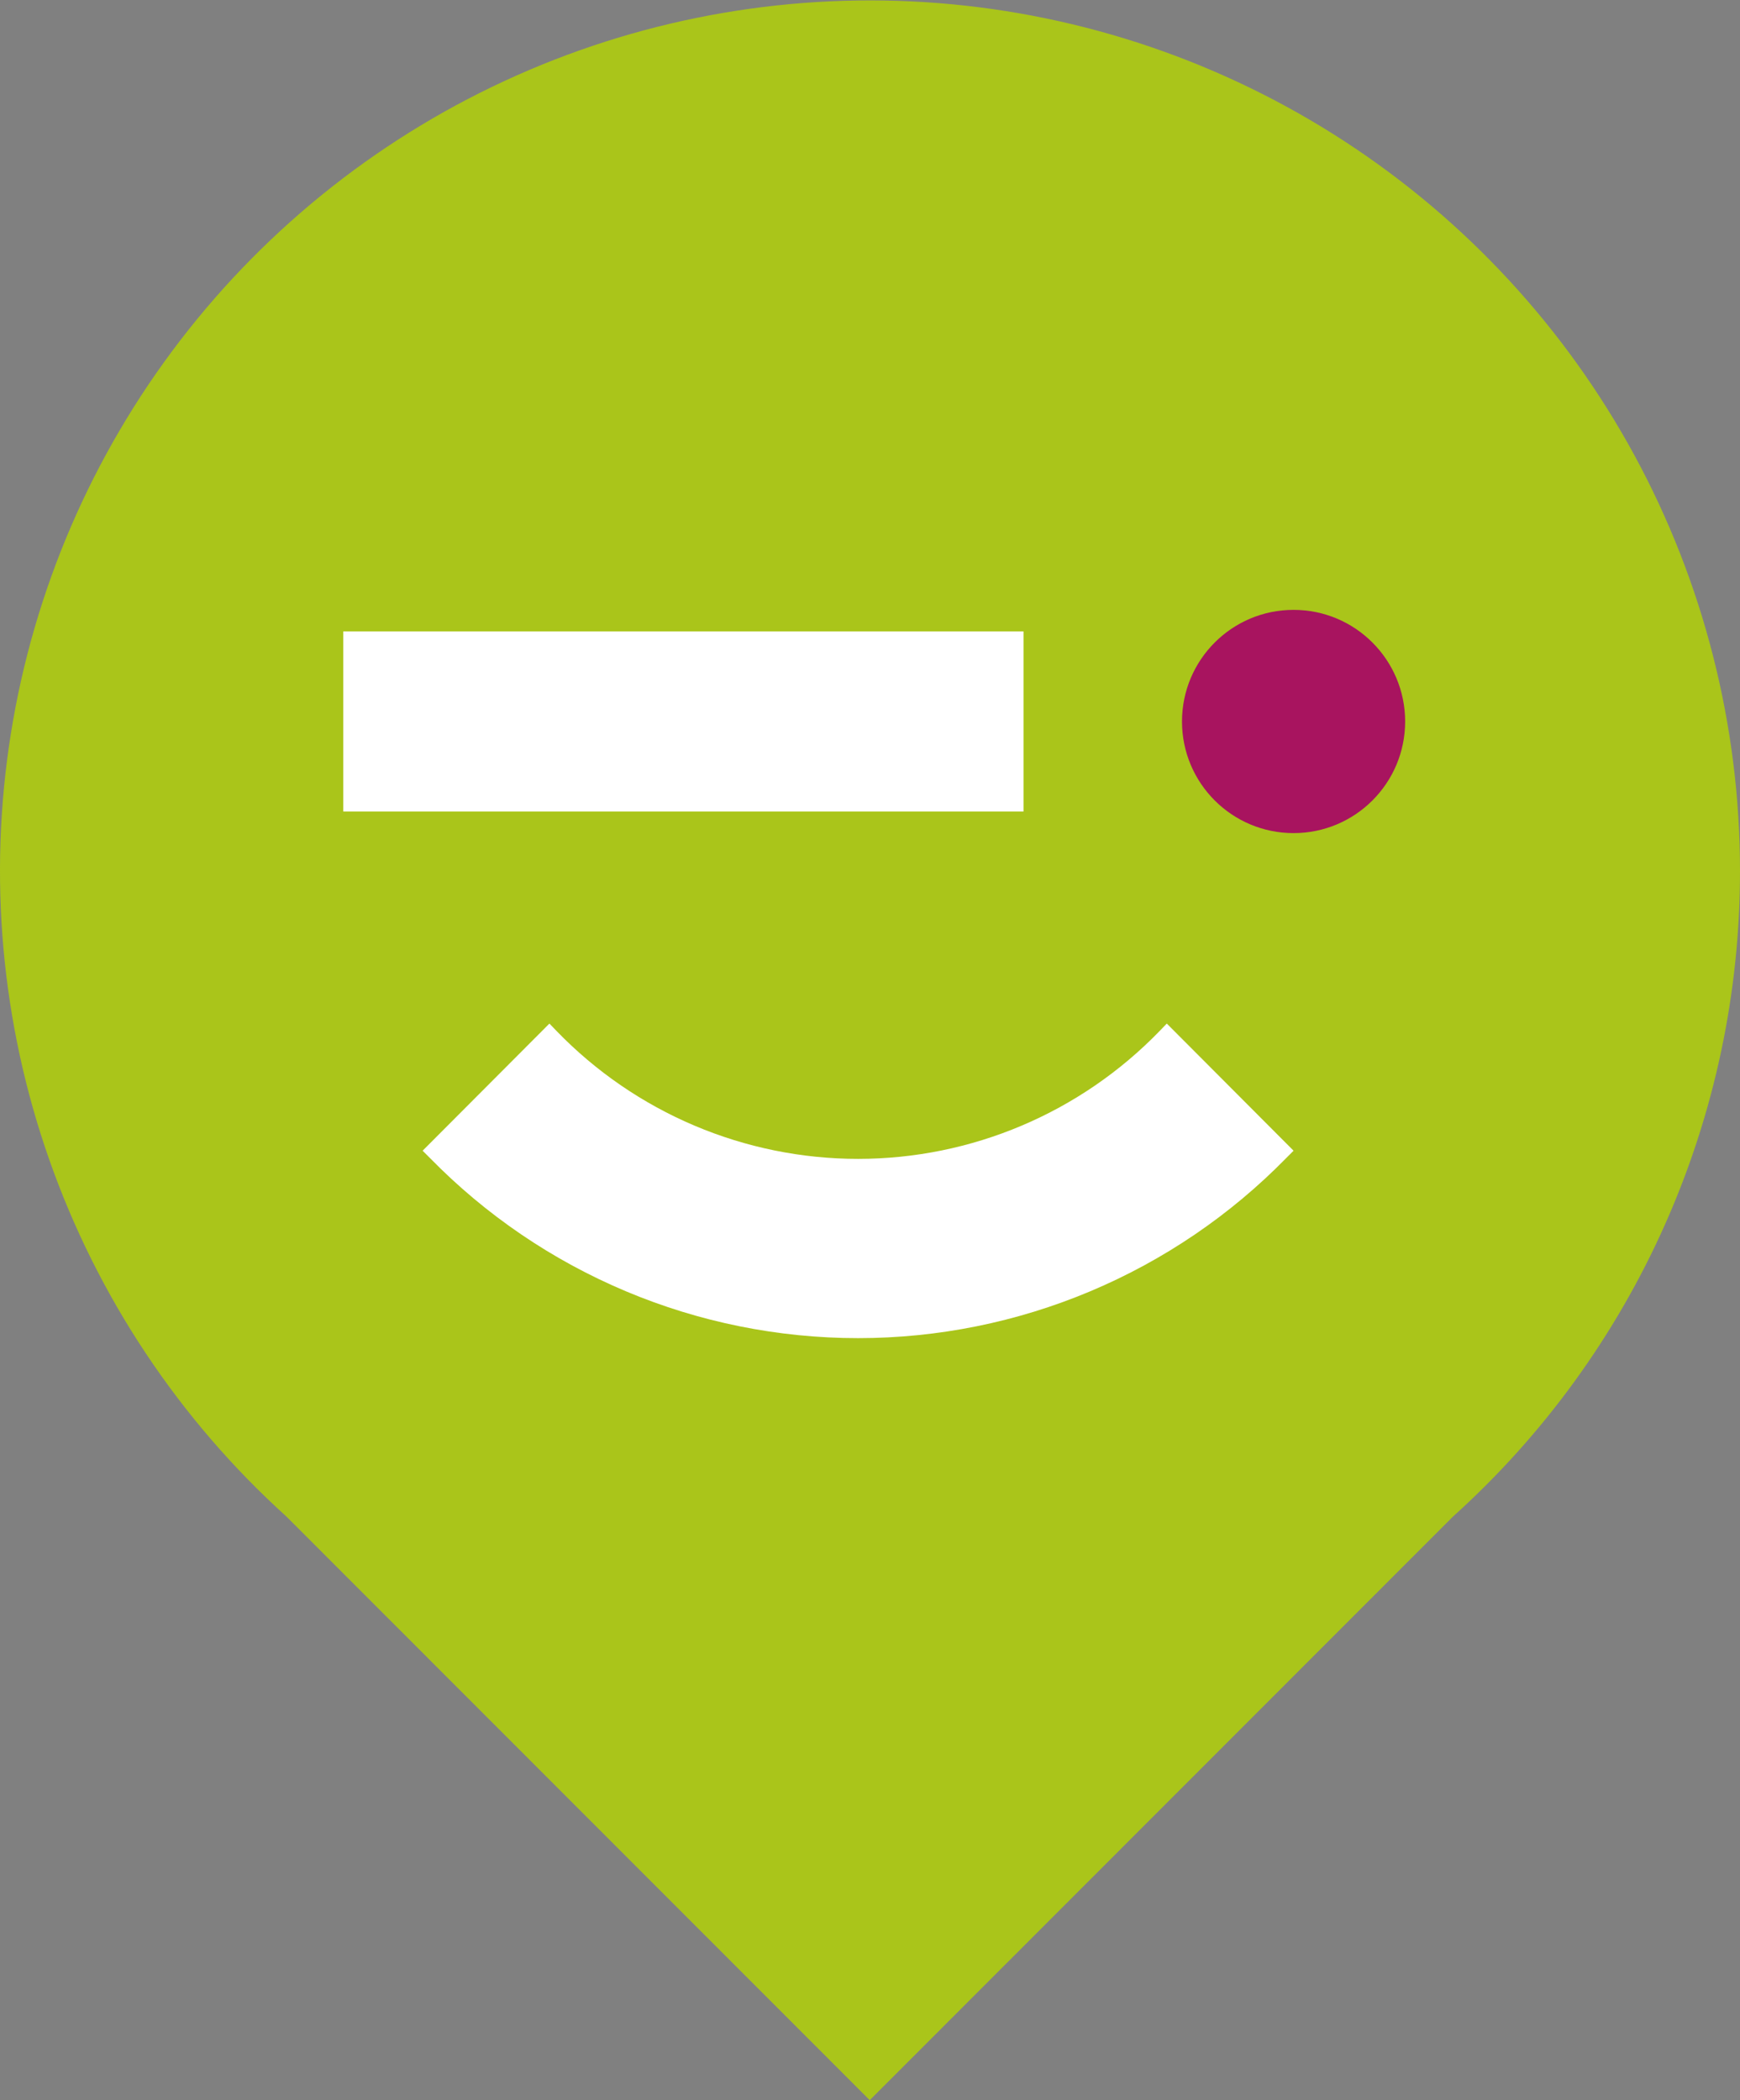
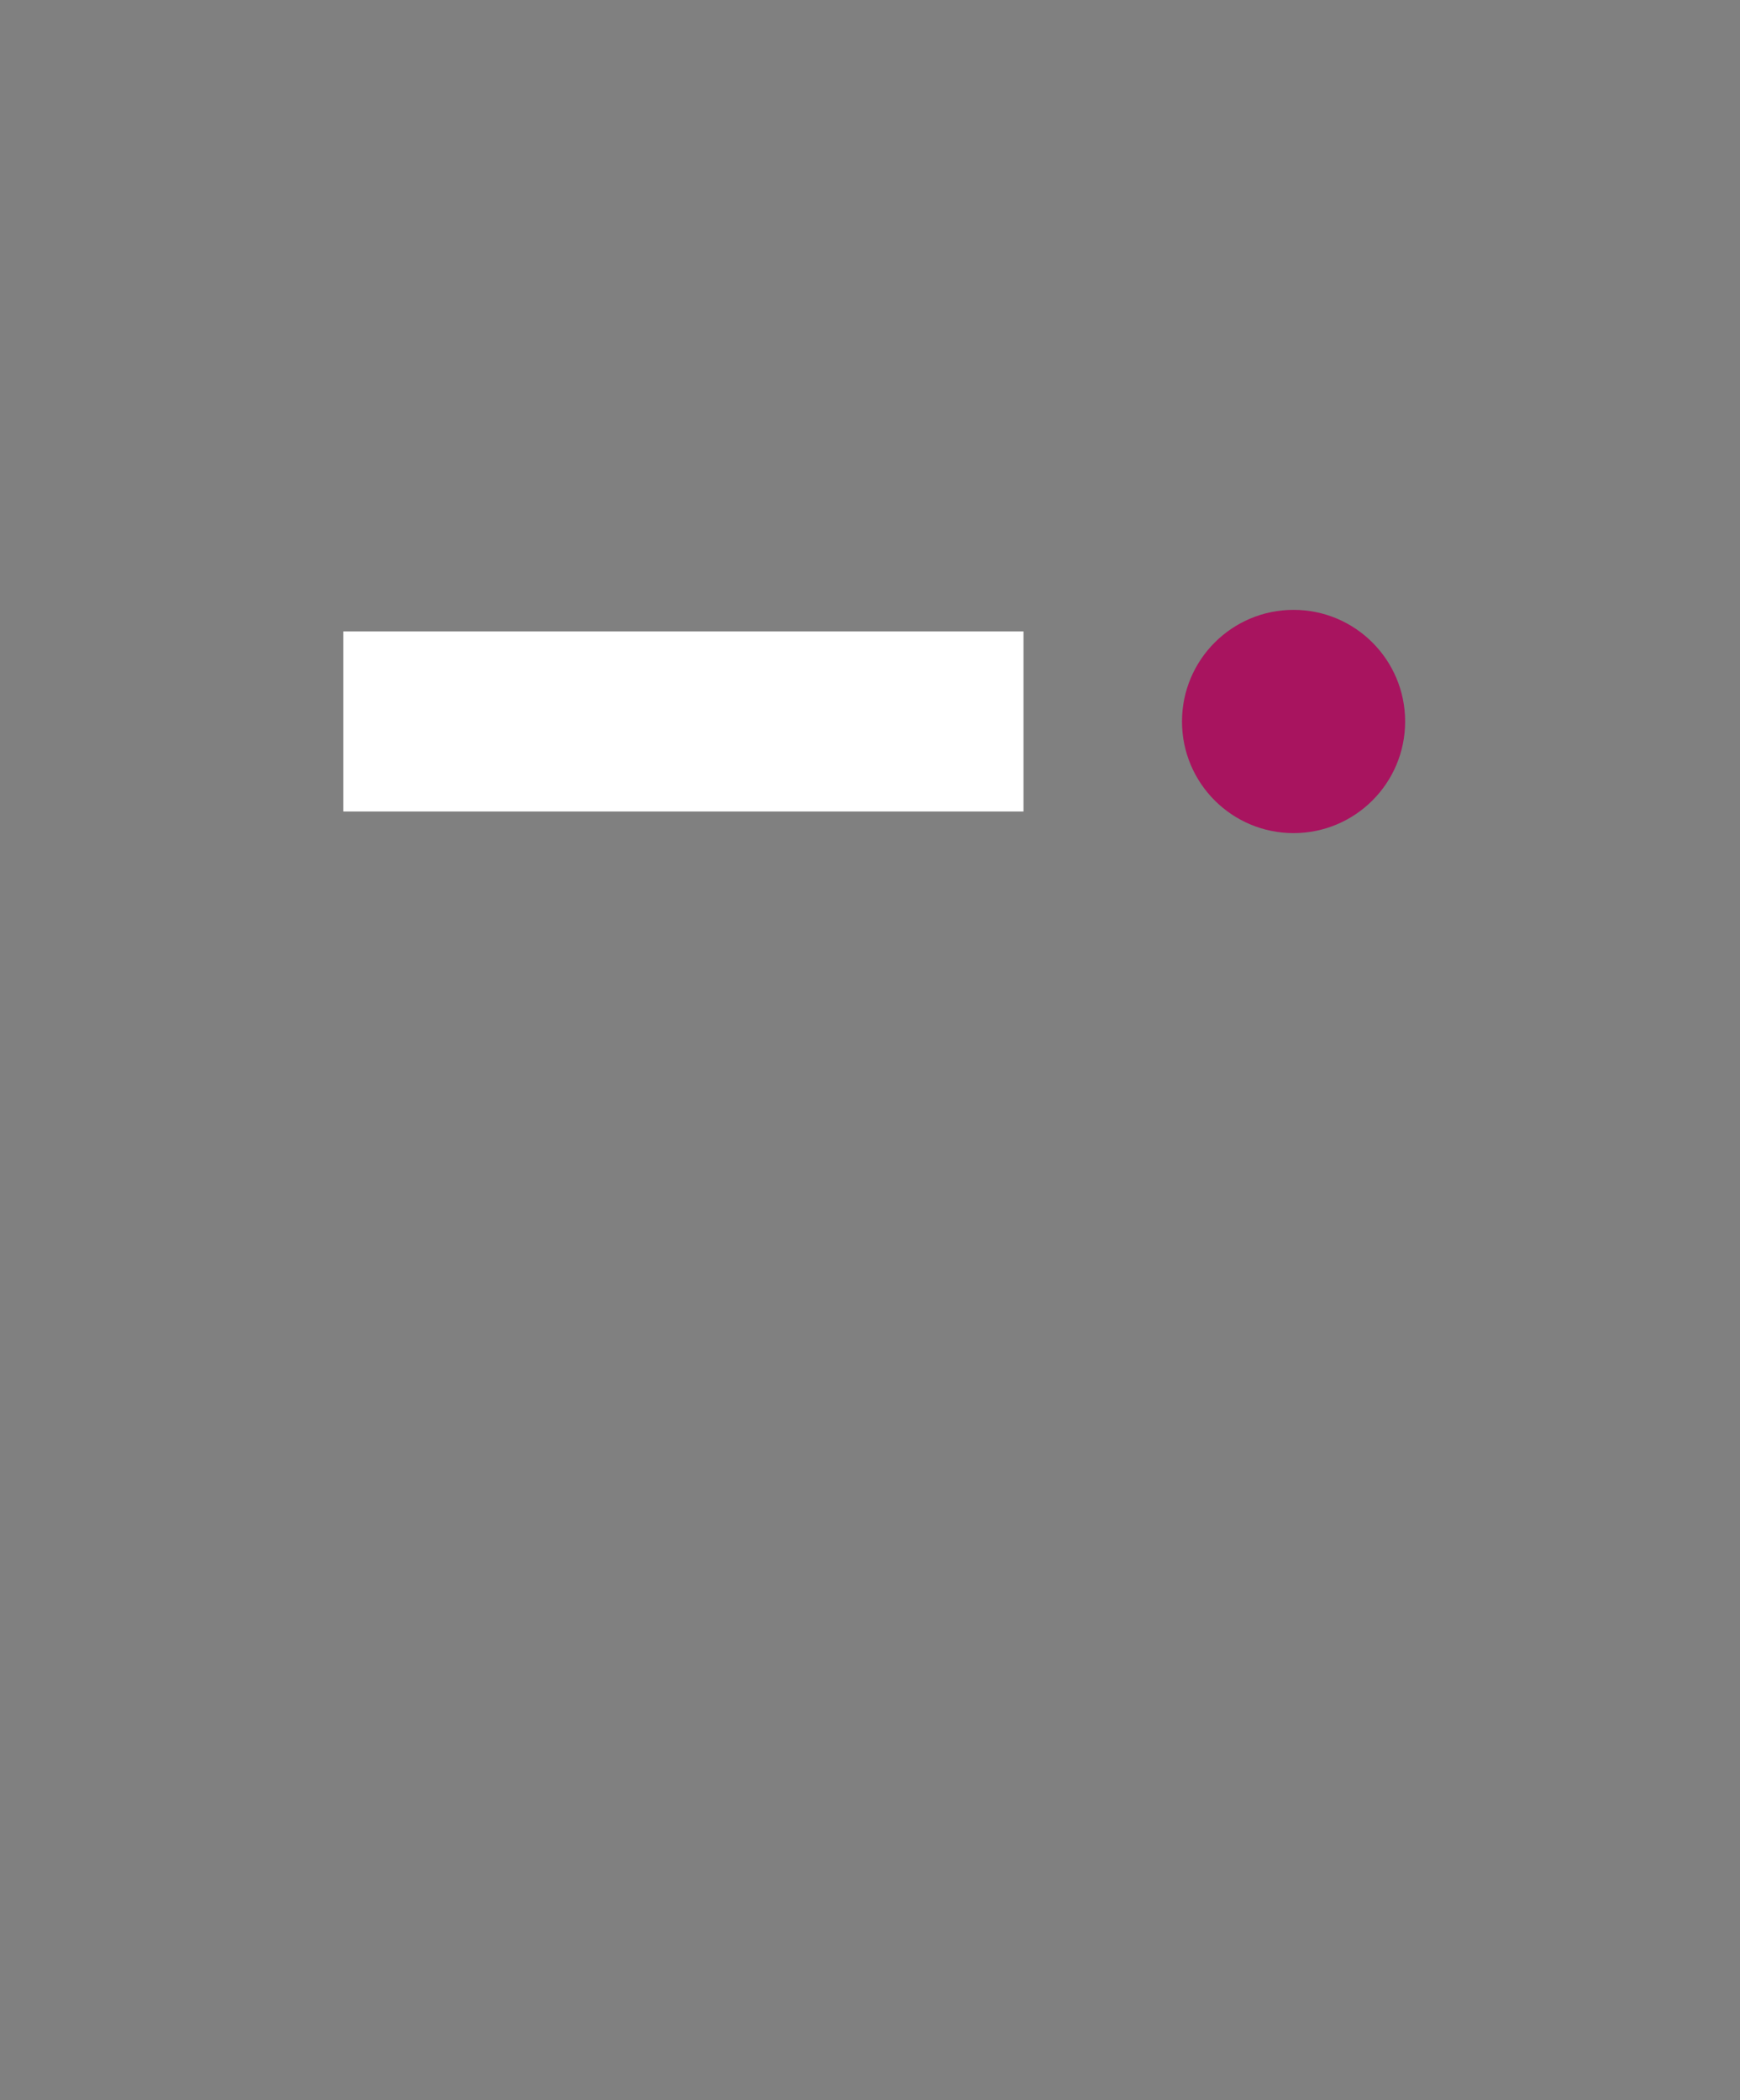
<svg xmlns="http://www.w3.org/2000/svg" width="58" height="70" viewBox="0 0 58 70" fill="none">
  <rect x="0" y="0" width="58" height="70" fill="#808080" stroke="none" />
-   <path d="M58 29.015C57.998 24.182 56.789 19.427 54.484 15.18C52.178 10.933 48.849 7.33 44.798 4.697C40.748 2.064 36.104 0.486 31.289 0.104C26.474 -0.277 21.64 0.551 17.226 2.513C12.811 4.475 8.957 7.509 6.012 11.34C3.068 15.171 1.126 19.677 0.363 24.449C-0.399 29.221 0.042 34.108 1.647 38.666C3.251 43.225 5.968 47.31 9.551 50.551V50.551L28.991 70L48.43 50.551C51.446 47.834 53.857 44.512 55.505 40.802C57.154 37.091 58.004 33.075 58 29.015Z" fill="#AAC51A" />
  <path d="M34.117 21.046H11.443V27.048H34.117V21.046Z" fill="white" />
  <path d="M43.119 27.768C45.173 27.768 46.838 26.103 46.838 24.048C46.838 21.993 45.173 20.327 43.119 20.327C41.065 20.327 39.4 21.993 39.4 24.048C39.4 26.103 41.065 27.768 43.119 27.768Z" fill="#A8145F" />
-   <path d="M38.893 34.116L38.648 34.37C37.344 35.716 35.783 36.787 34.057 37.518C32.332 38.249 30.477 38.626 28.603 38.626C26.729 38.626 24.874 38.249 23.149 37.518C21.423 36.787 19.862 35.716 18.558 34.37L18.314 34.116L14.087 38.354L14.332 38.598C16.191 40.499 18.412 42.008 20.862 43.039C23.313 44.07 25.945 44.601 28.603 44.601C31.261 44.601 33.893 44.07 36.344 43.039C38.794 42.008 41.015 40.499 42.875 38.598L43.119 38.354L38.893 34.116Z" fill="white" />
</svg>